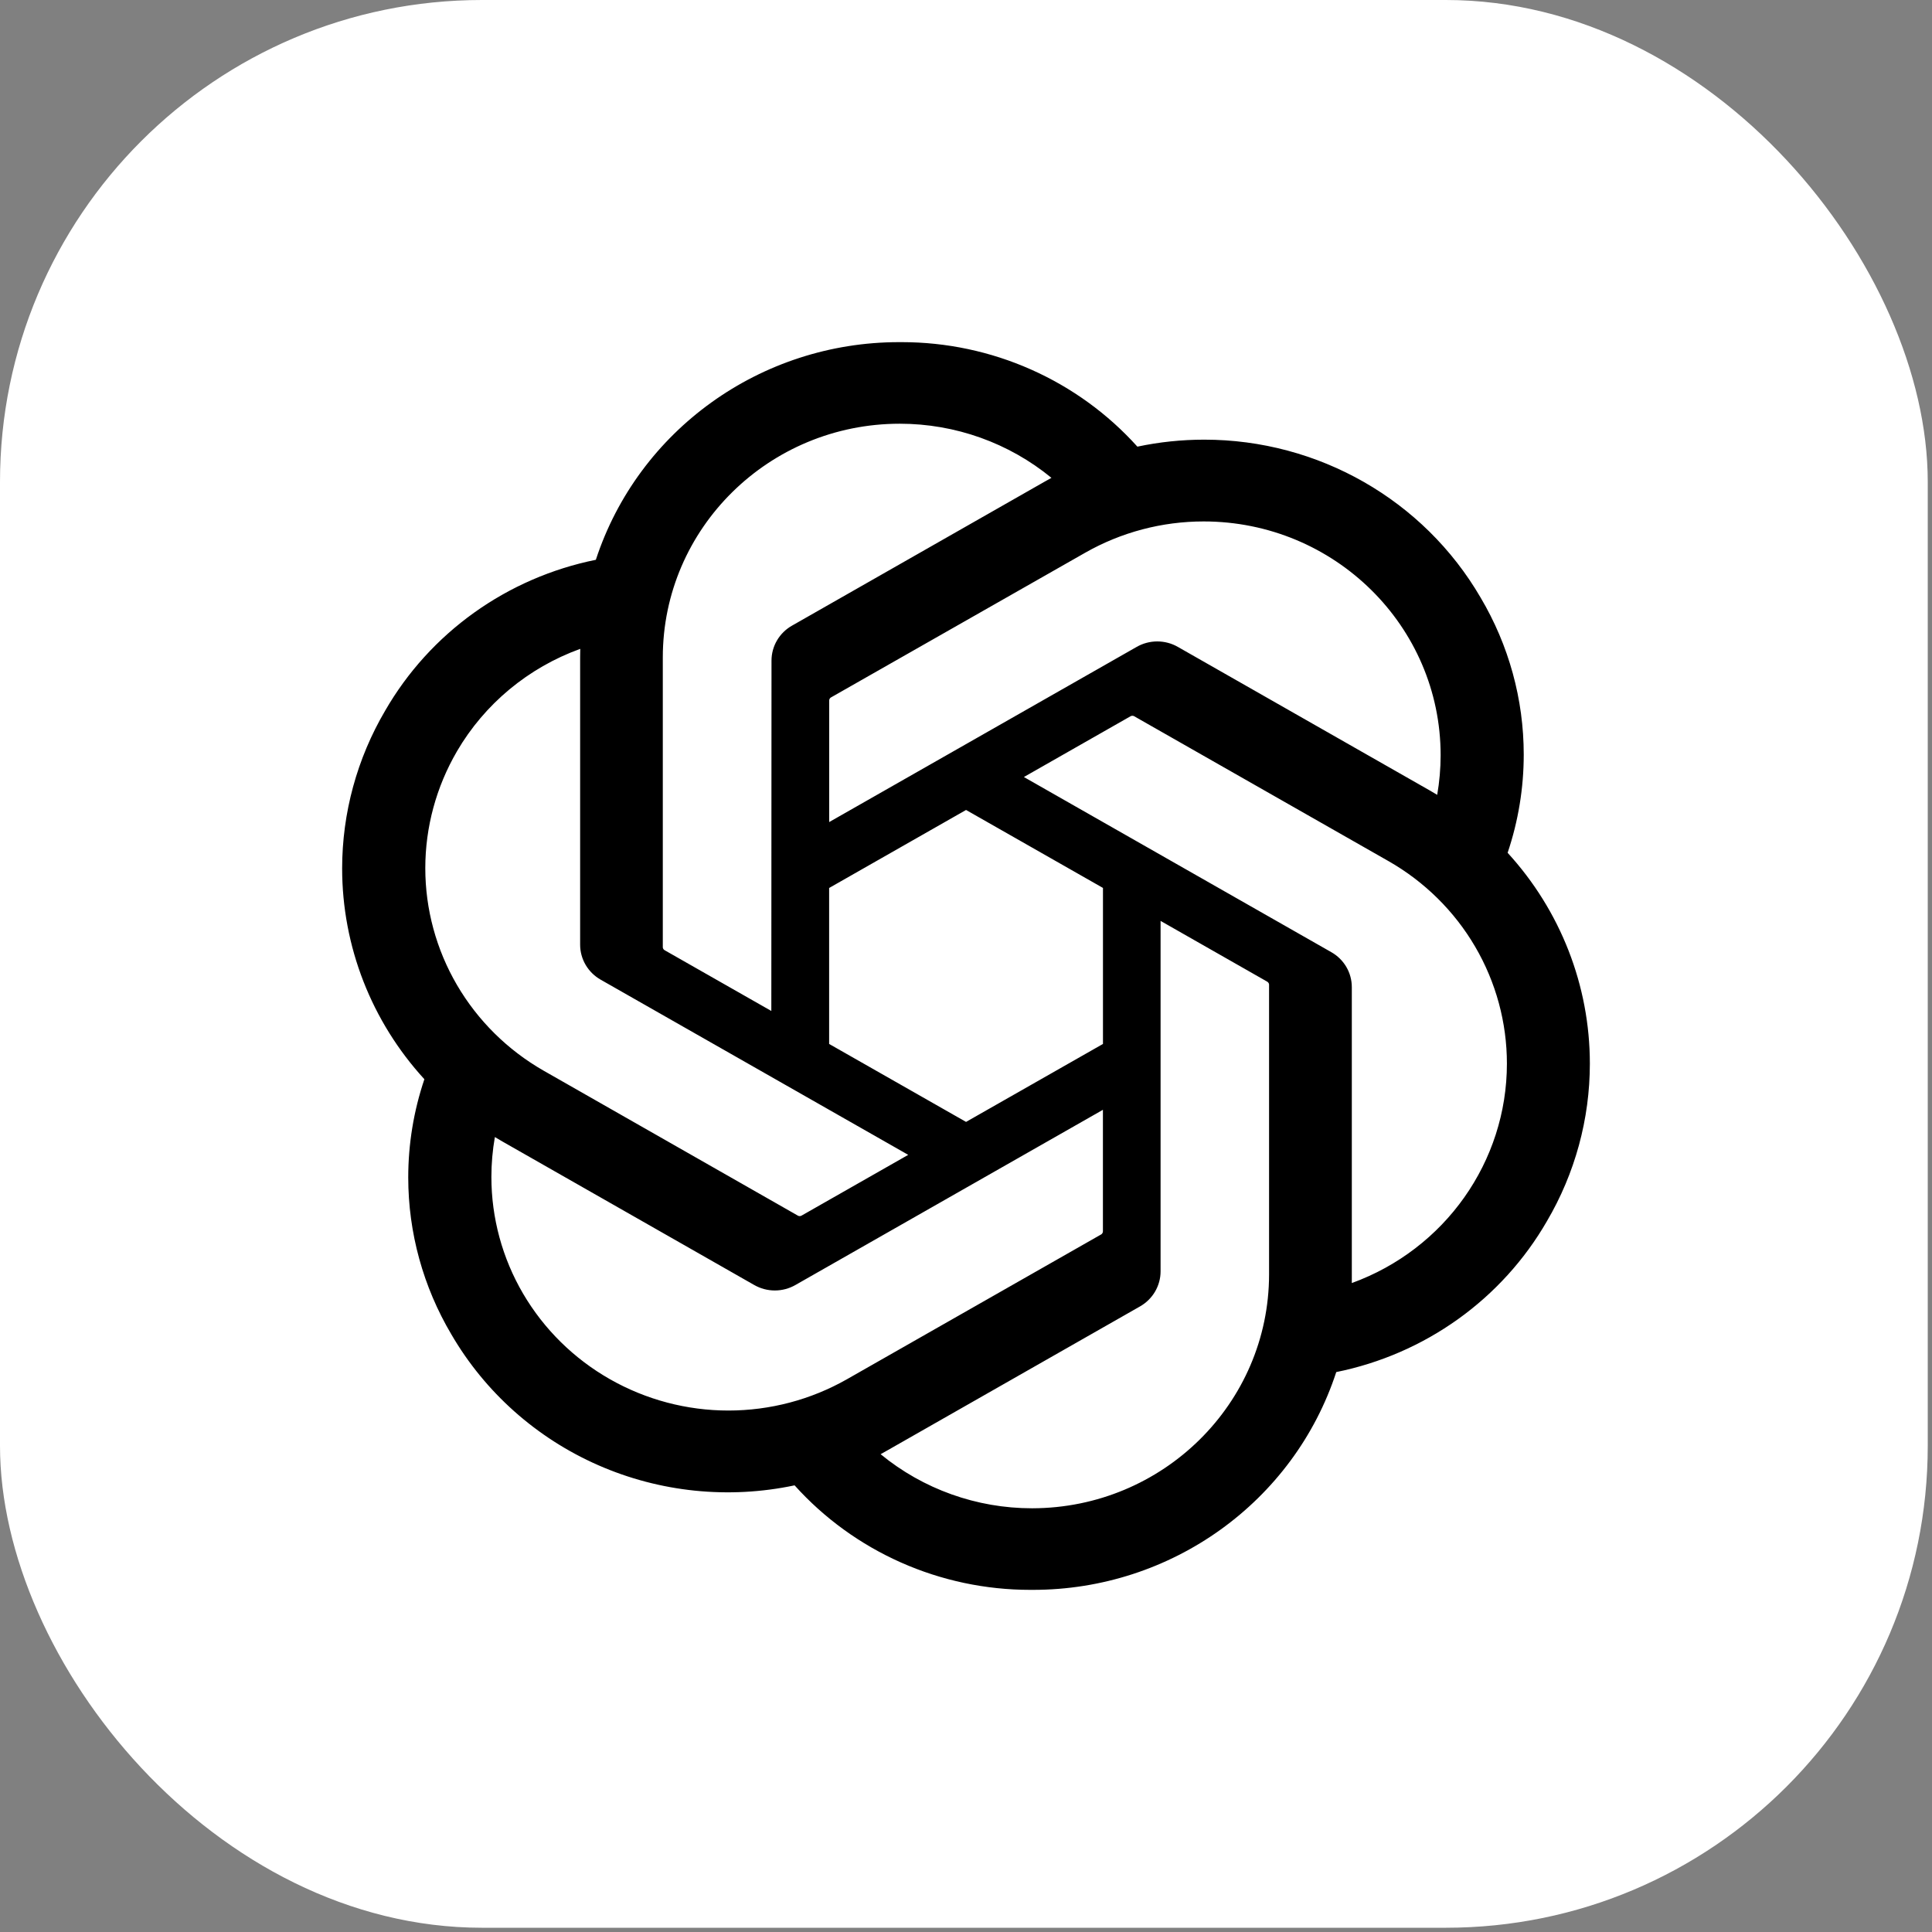
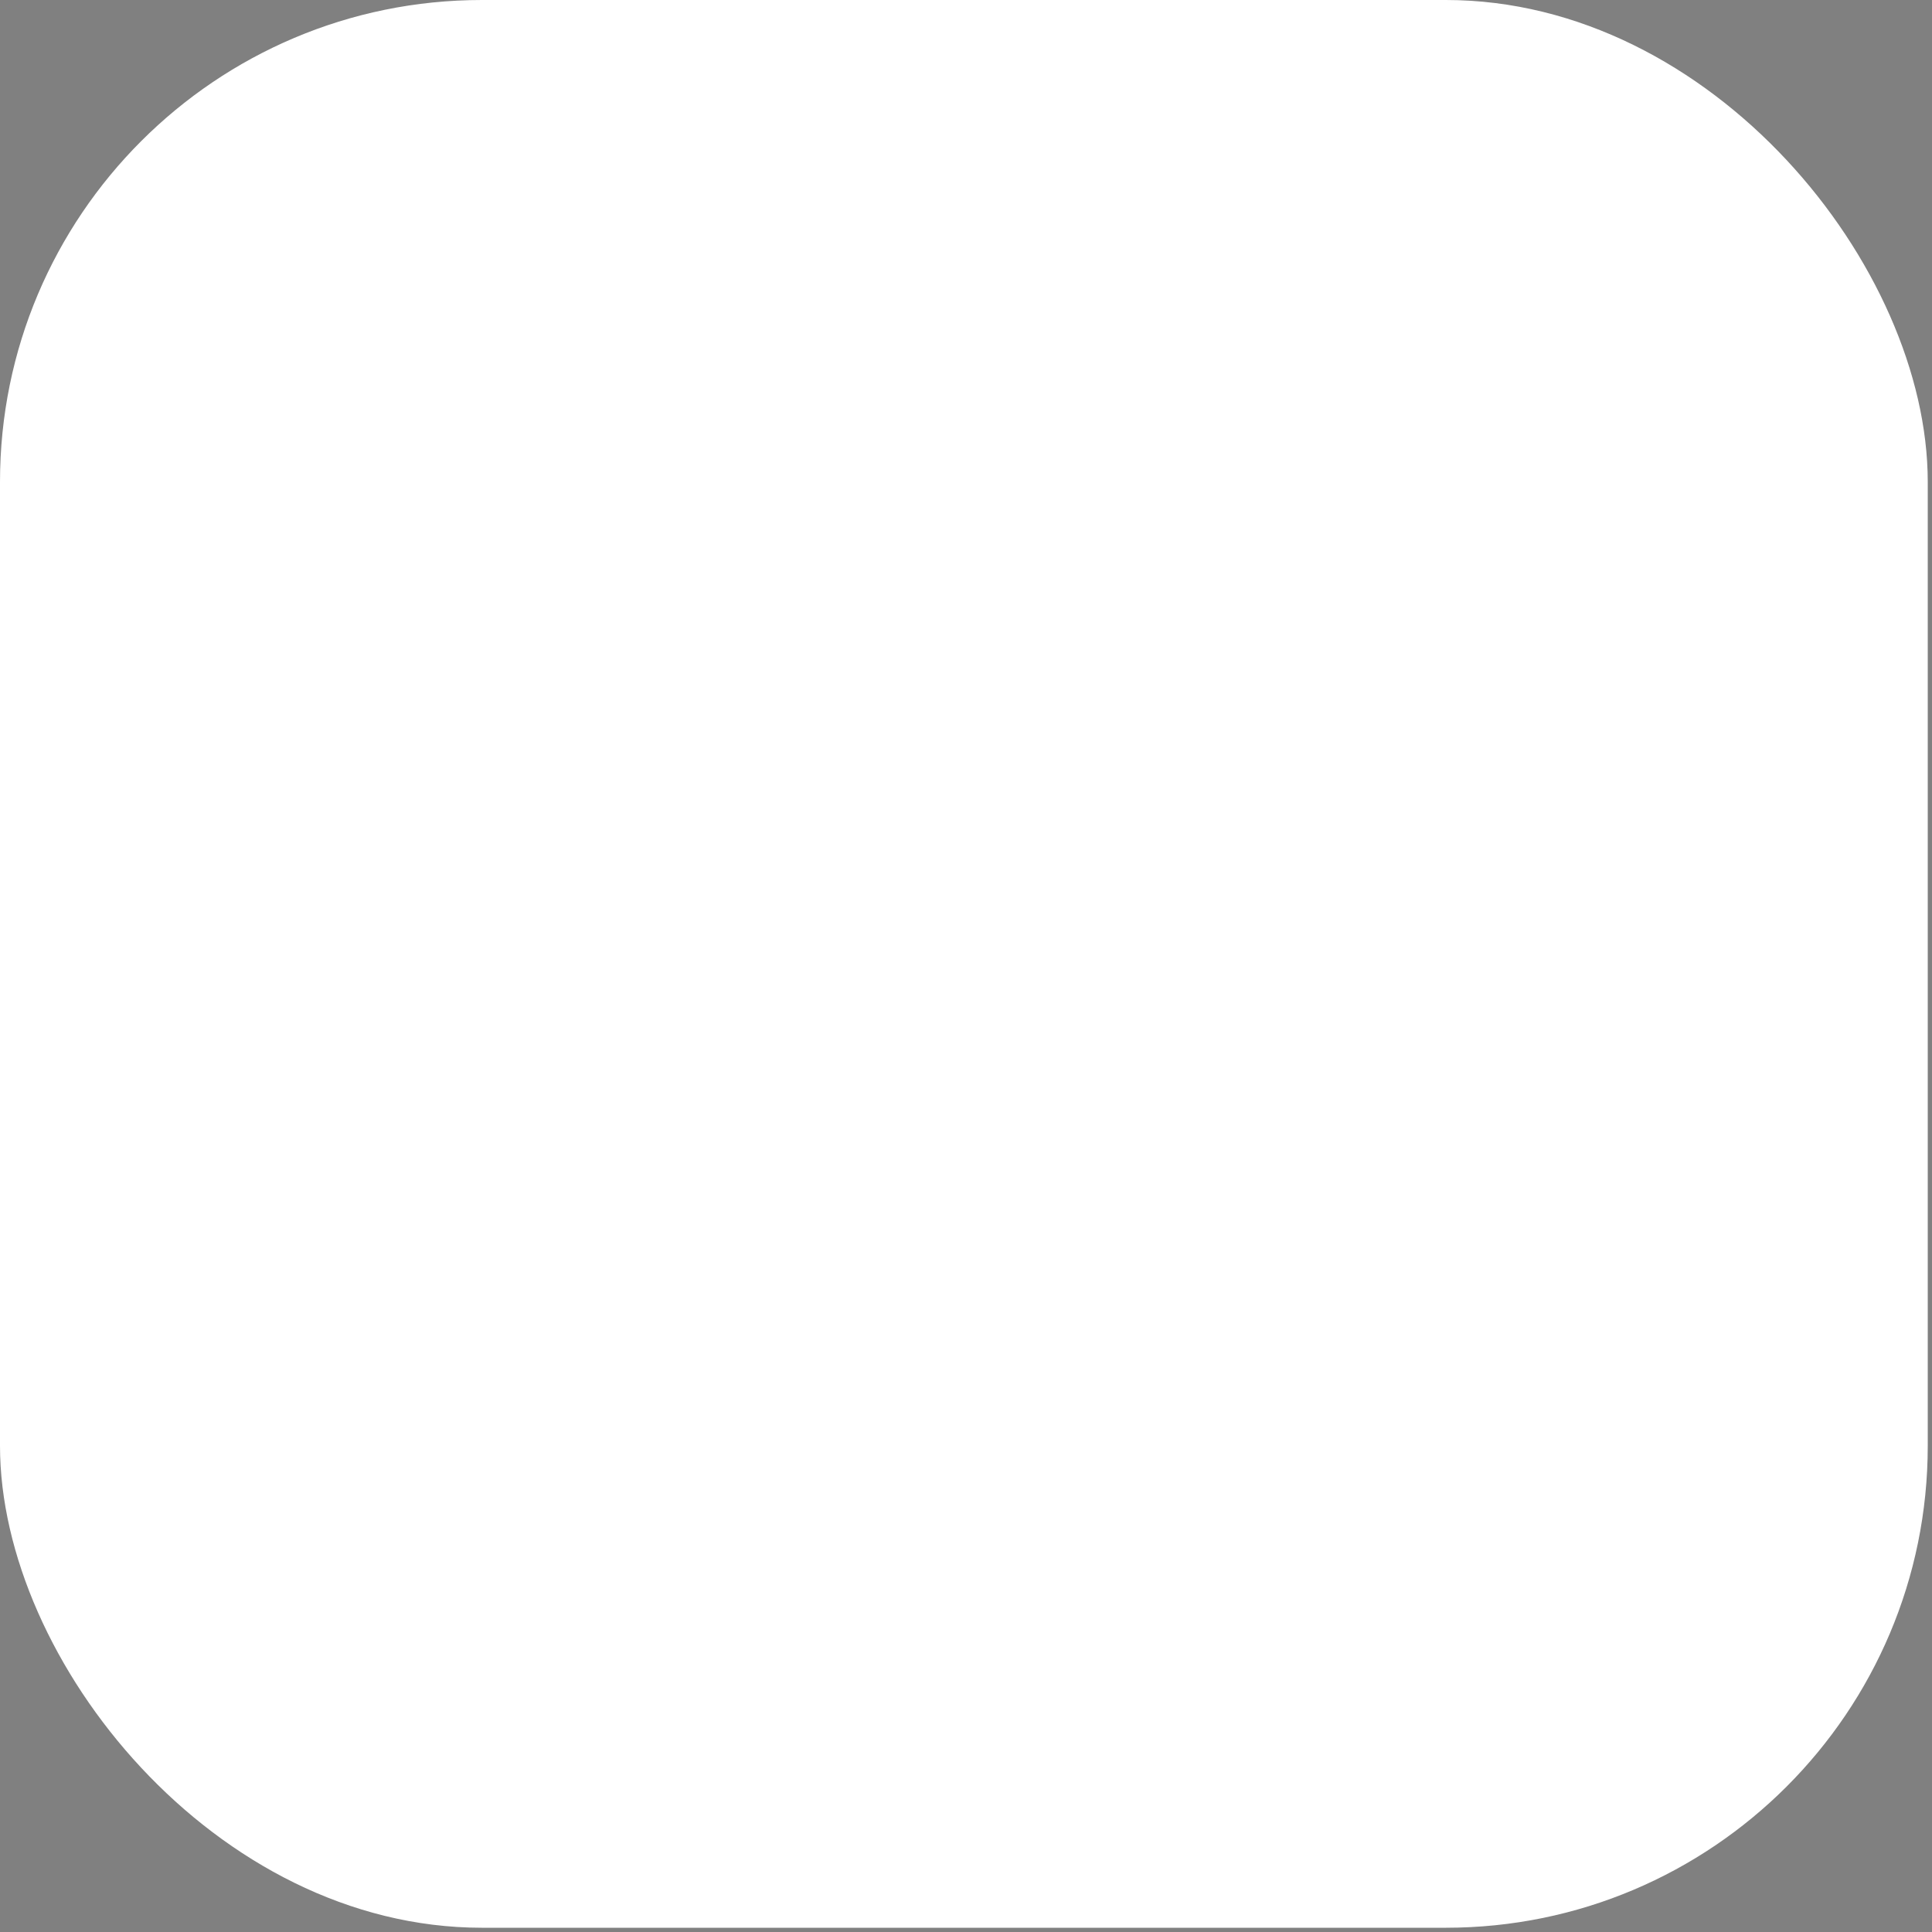
<svg xmlns="http://www.w3.org/2000/svg" width="76" height="76" viewBox="0 0 76 76" fill="none">
  <rect x="0" y="0" width="76" height="76" fill="#808080" stroke="none" />
  <rect width="75.833" height="75.833" rx="18.958" fill="white" />
-   <path d="M59.306 33.547C59.726 32.301 59.94 30.997 59.94 29.684C59.94 27.512 59.354 25.379 58.241 23.504C56.006 19.665 51.859 17.295 47.372 17.295C46.488 17.295 45.606 17.387 44.742 17.57C43.579 16.277 42.152 15.243 40.554 14.534C38.956 13.825 37.225 13.459 35.473 13.459H35.394L35.365 13.459C29.93 13.459 25.11 16.92 23.439 22.021C21.709 22.371 20.075 23.081 18.646 24.104C17.217 25.127 16.026 26.439 15.153 27.953C14.044 29.839 13.46 31.98 13.459 34.161C13.459 37.225 14.612 40.18 16.694 42.454C16.274 43.699 16.059 45.003 16.059 46.316C16.059 48.488 16.646 50.621 17.758 52.496C19.081 54.768 21.101 56.568 23.527 57.634C25.953 58.701 28.66 58.979 31.257 58.43C32.42 59.723 33.847 60.757 35.445 61.466C37.043 62.175 38.775 62.541 40.526 62.541H40.605L40.637 62.541C46.075 62.541 50.894 59.08 52.565 53.974C54.294 53.624 55.928 52.914 57.357 51.891C58.786 50.868 59.977 49.556 60.85 48.042C61.958 46.158 62.541 44.018 62.541 41.84C62.541 38.776 61.388 35.821 59.306 33.547L59.306 33.547ZM40.608 59.332H40.595C38.419 59.332 36.312 58.578 34.641 57.204C34.74 57.151 34.838 57.096 34.935 57.039L44.84 51.394C45.087 51.255 45.292 51.054 45.435 50.812C45.578 50.569 45.654 50.294 45.654 50.013V36.226L49.84 38.611C49.862 38.622 49.881 38.638 49.895 38.658C49.91 38.677 49.919 38.7 49.922 38.724V50.134C49.916 55.207 45.75 59.322 40.608 59.332ZM20.579 50.892C19.761 49.496 19.33 47.912 19.33 46.3C19.33 45.774 19.376 45.247 19.467 44.729C19.541 44.772 19.669 44.85 19.761 44.902L29.666 50.547C29.913 50.689 30.194 50.764 30.48 50.764C30.765 50.764 31.046 50.689 31.293 50.547L43.386 43.657V48.428L43.386 48.436C43.386 48.459 43.38 48.481 43.37 48.502C43.359 48.523 43.344 48.54 43.326 48.554L33.313 54.258C31.896 55.063 30.291 55.486 28.656 55.487C27.02 55.487 25.412 55.062 23.994 54.255C22.577 53.449 21.399 52.289 20.579 50.892V50.892ZM17.974 29.557C19.061 27.693 20.779 26.265 22.826 25.524C22.826 25.609 22.821 25.758 22.821 25.861V37.151L22.821 37.161C22.821 37.441 22.896 37.716 23.039 37.959C23.182 38.201 23.387 38.402 23.634 38.541L35.727 45.429L31.54 47.814C31.52 47.827 31.496 47.836 31.471 47.838C31.447 47.84 31.422 47.836 31.399 47.827L21.385 42.118C19.97 41.309 18.795 40.147 17.977 38.748C17.16 37.35 16.73 35.764 16.73 34.15C16.731 32.538 17.16 30.955 17.974 29.558L17.974 29.557ZM52.369 37.455L40.277 30.566L44.463 28.181C44.484 28.168 44.508 28.16 44.532 28.157C44.557 28.155 44.582 28.159 44.605 28.169L54.618 33.873C56.035 34.681 57.211 35.842 58.029 37.24C58.847 38.639 59.278 40.225 59.278 41.839C59.278 45.693 56.841 49.141 53.177 50.472V38.844C53.177 38.84 53.177 38.836 53.177 38.831C53.177 38.552 53.103 38.278 52.961 38.036C52.819 37.794 52.615 37.594 52.369 37.455ZM56.536 31.267C56.439 31.208 56.341 31.15 56.242 31.094L46.337 25.449C46.09 25.307 45.81 25.232 45.524 25.232C45.238 25.232 44.957 25.307 44.711 25.449L32.618 32.338V27.568L32.618 27.559C32.618 27.513 32.64 27.469 32.678 27.441L42.69 21.742C44.107 20.936 45.713 20.512 47.347 20.512C52.496 20.512 56.671 24.631 56.671 29.711C56.67 30.232 56.625 30.753 56.536 31.266V31.267ZM30.342 39.769L26.154 37.384C26.133 37.373 26.113 37.357 26.099 37.338C26.085 37.318 26.076 37.295 26.073 37.271V25.861C26.075 20.784 30.25 16.668 35.396 16.668C37.576 16.668 39.686 17.422 41.361 18.797C41.286 18.838 41.155 18.91 41.067 18.962L31.163 24.607C30.916 24.745 30.71 24.946 30.567 25.189C30.424 25.431 30.349 25.707 30.349 25.987V25.996L30.342 39.769ZM32.616 34.931L38.002 31.862L43.388 34.929V41.066L38.002 44.133L32.616 41.066V34.931Z" fill="black" />
</svg>